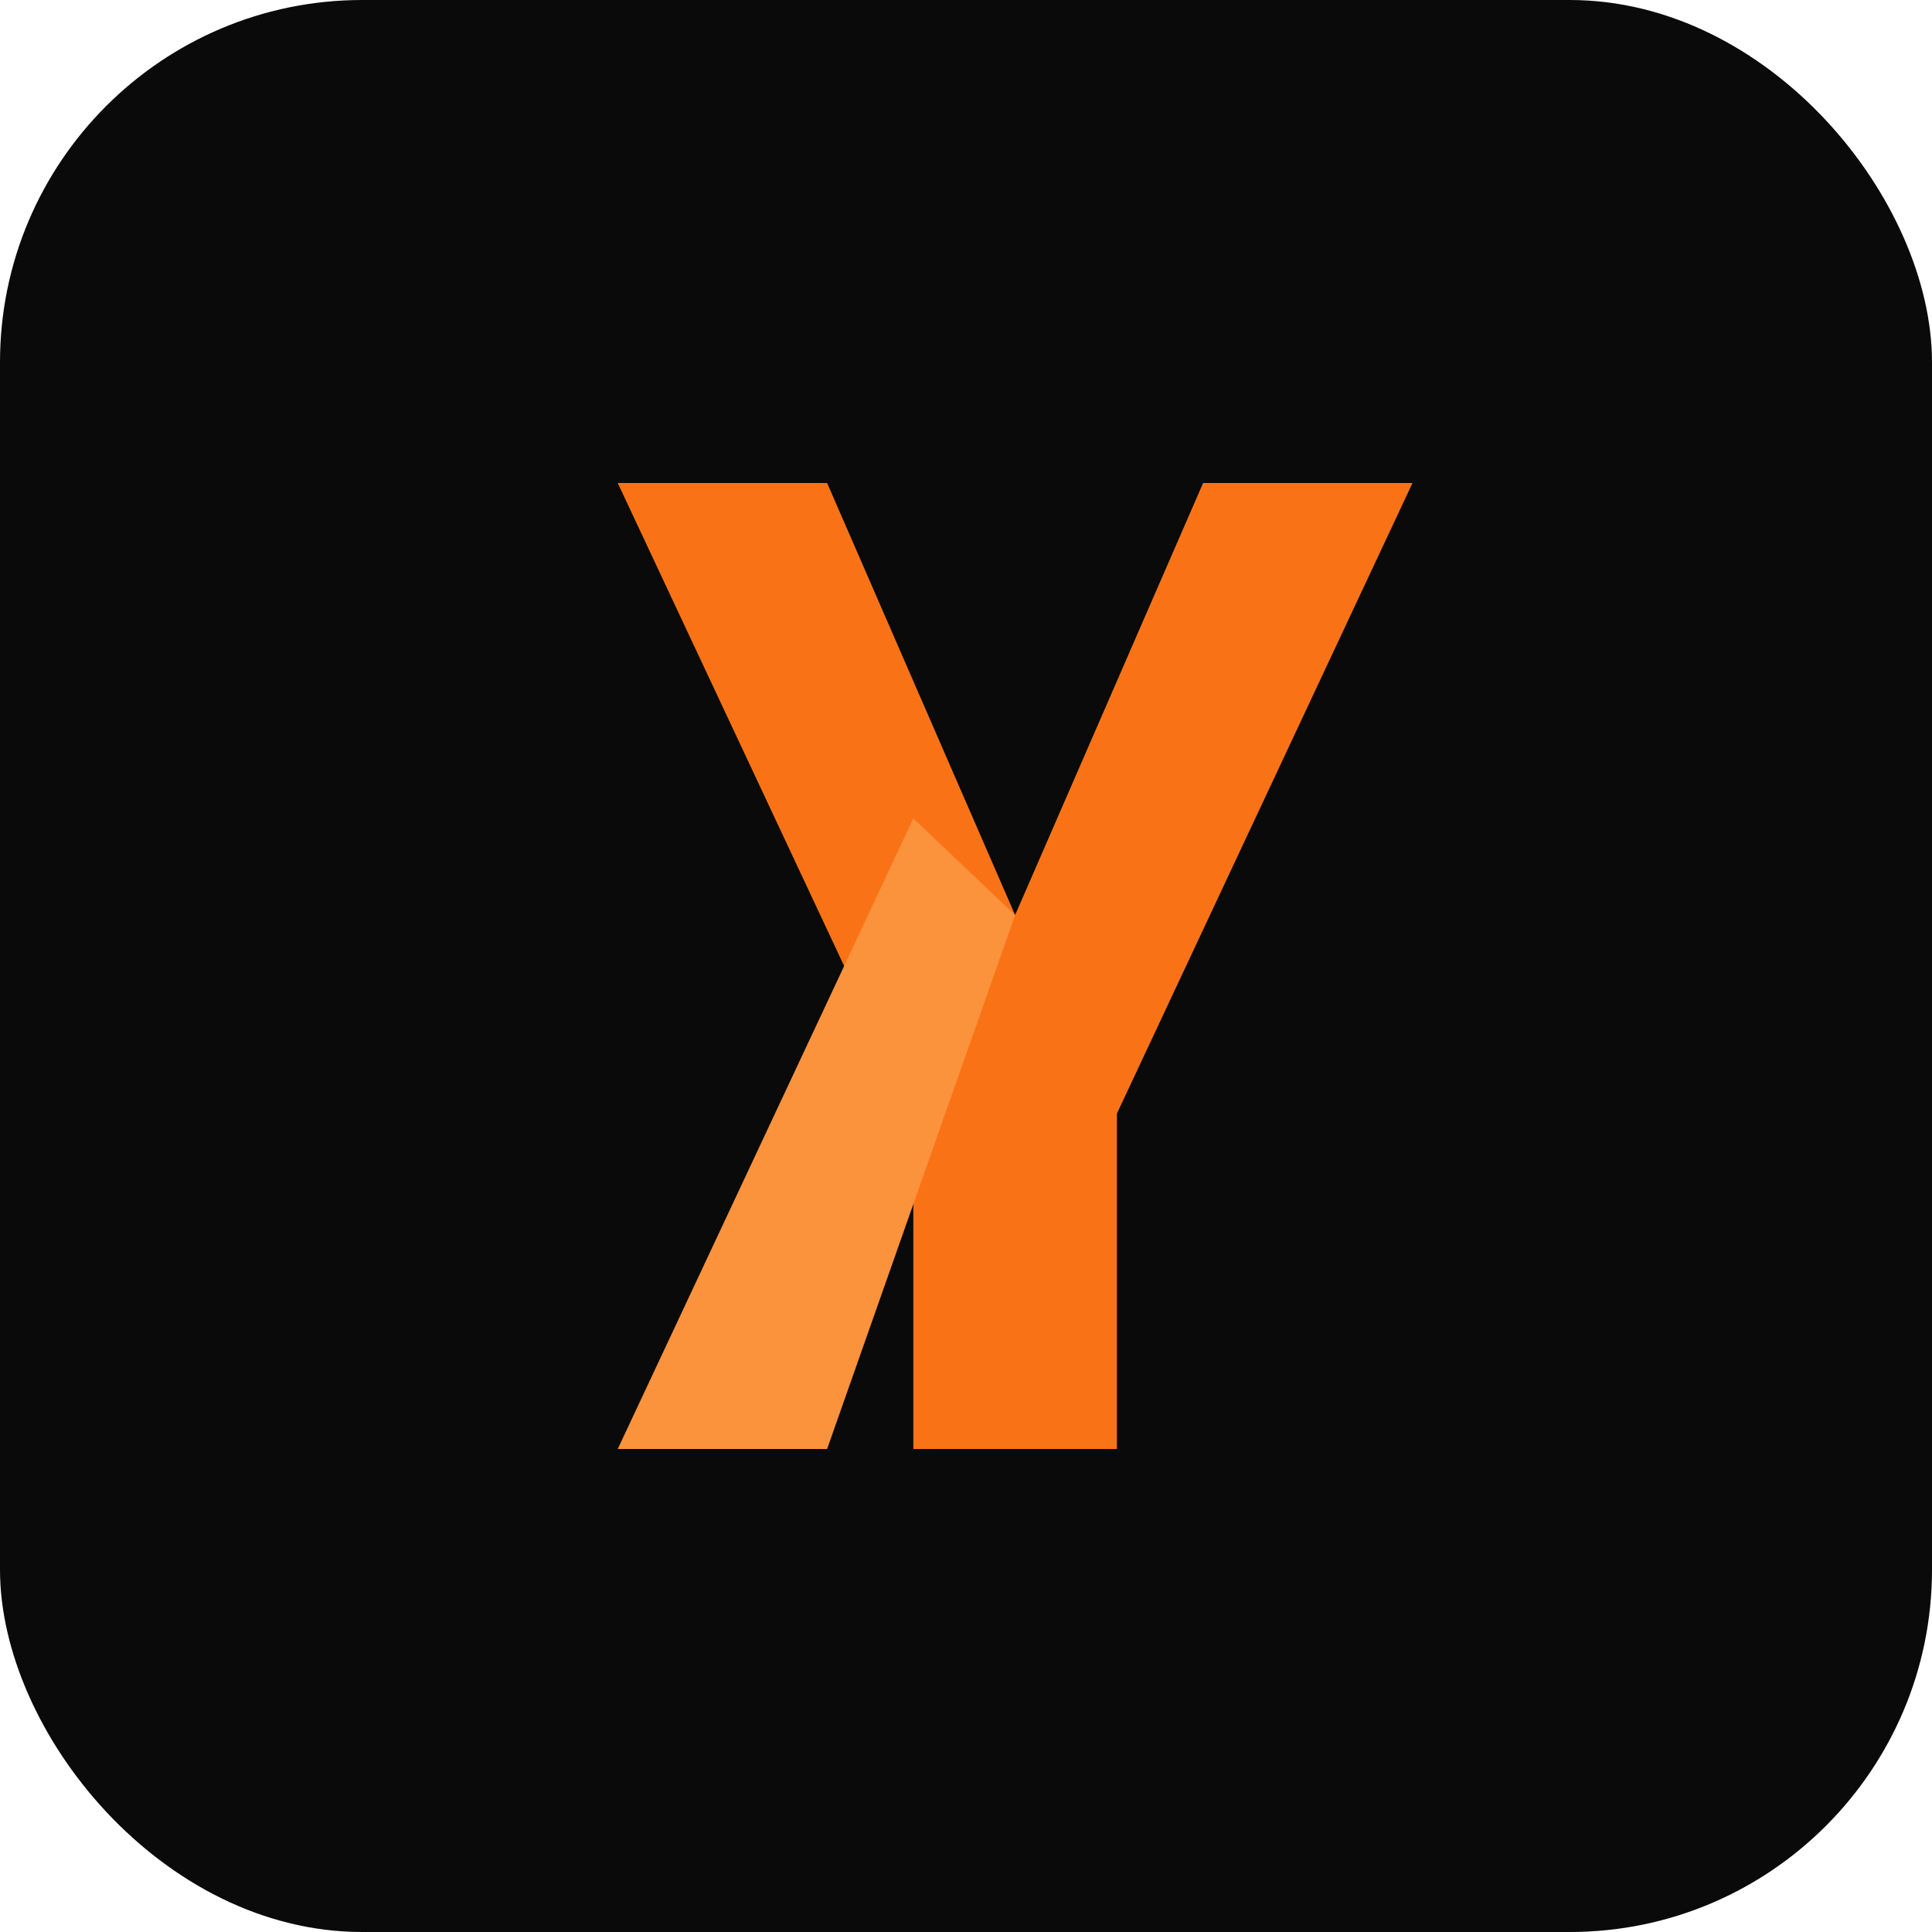
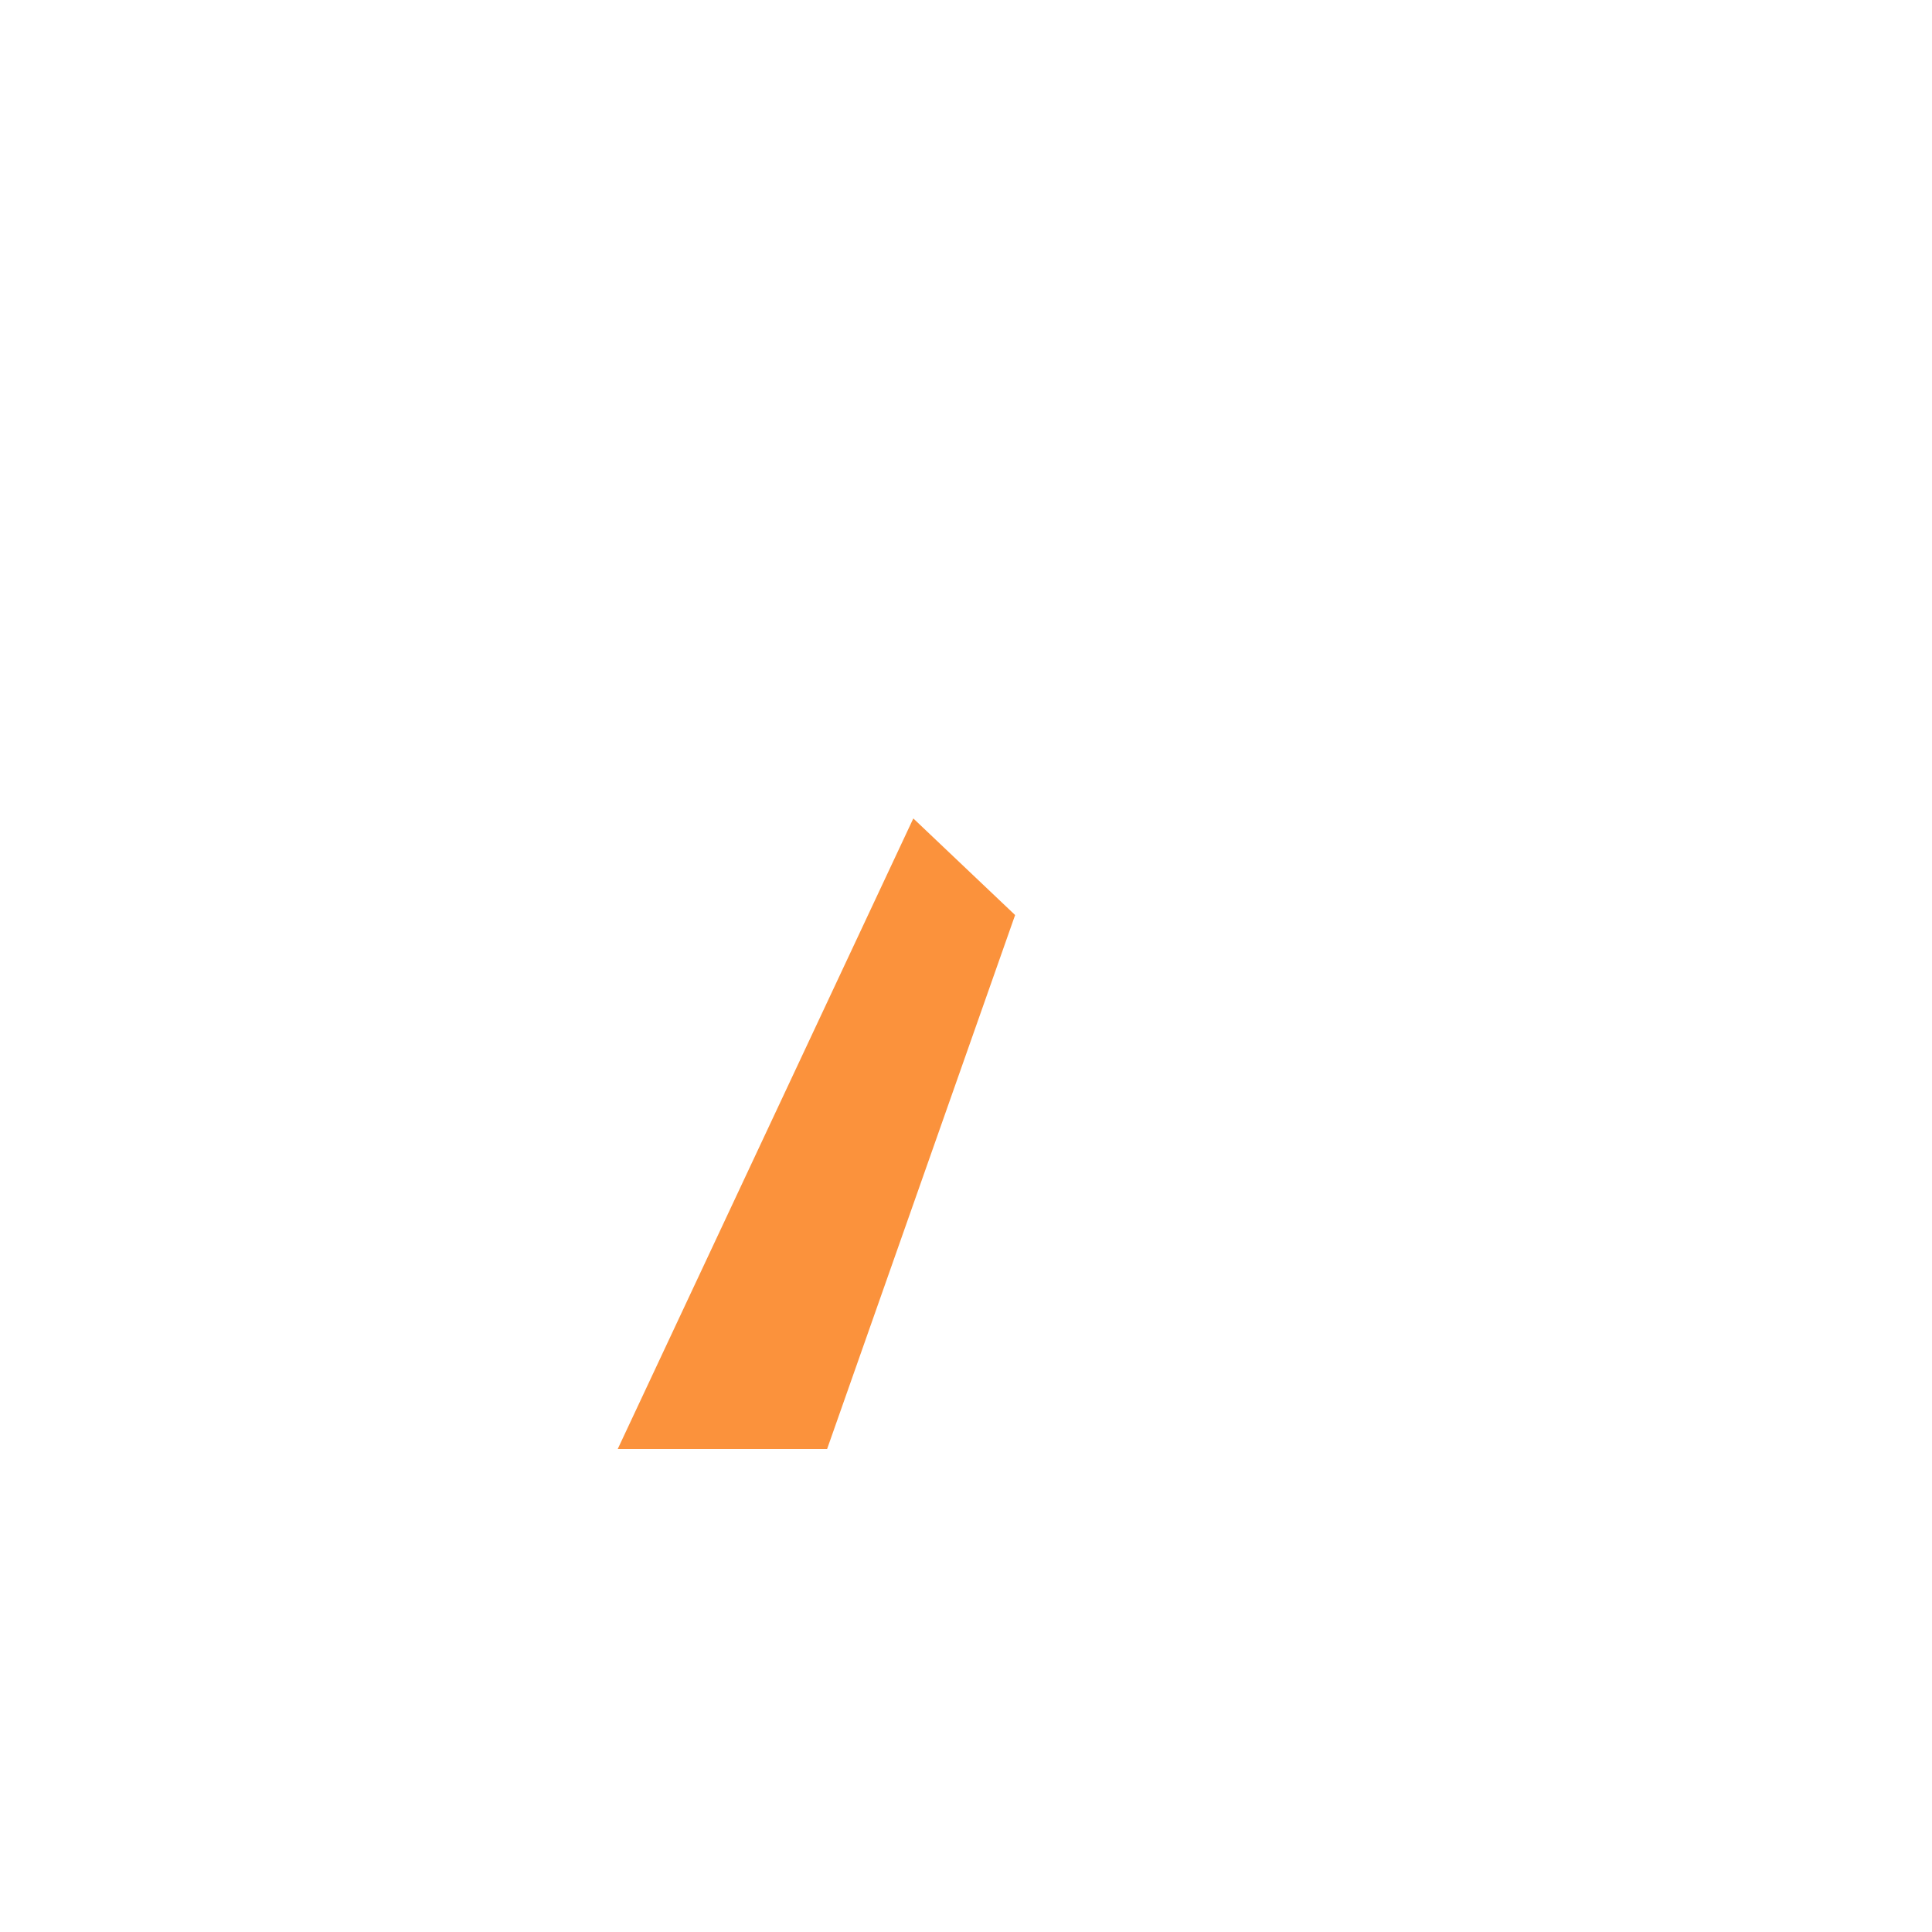
<svg xmlns="http://www.w3.org/2000/svg" width="64" height="64" viewBox="0 0 64 64" fill="none">
-   <rect width="64" height="64" rx="12" fill="#0A0A0A" />
-   <path d="M20.463 16H27.399L33.627 30.312L39.855 16H46.791L36.999 36.888V48H30.255V36.888L20.463 16Z" fill="#F97316" />
  <path d="M33.627 30.312L27.399 48H20.463L30.255 27.112L33.627 30.312Z" fill="#FB923C" />
</svg>